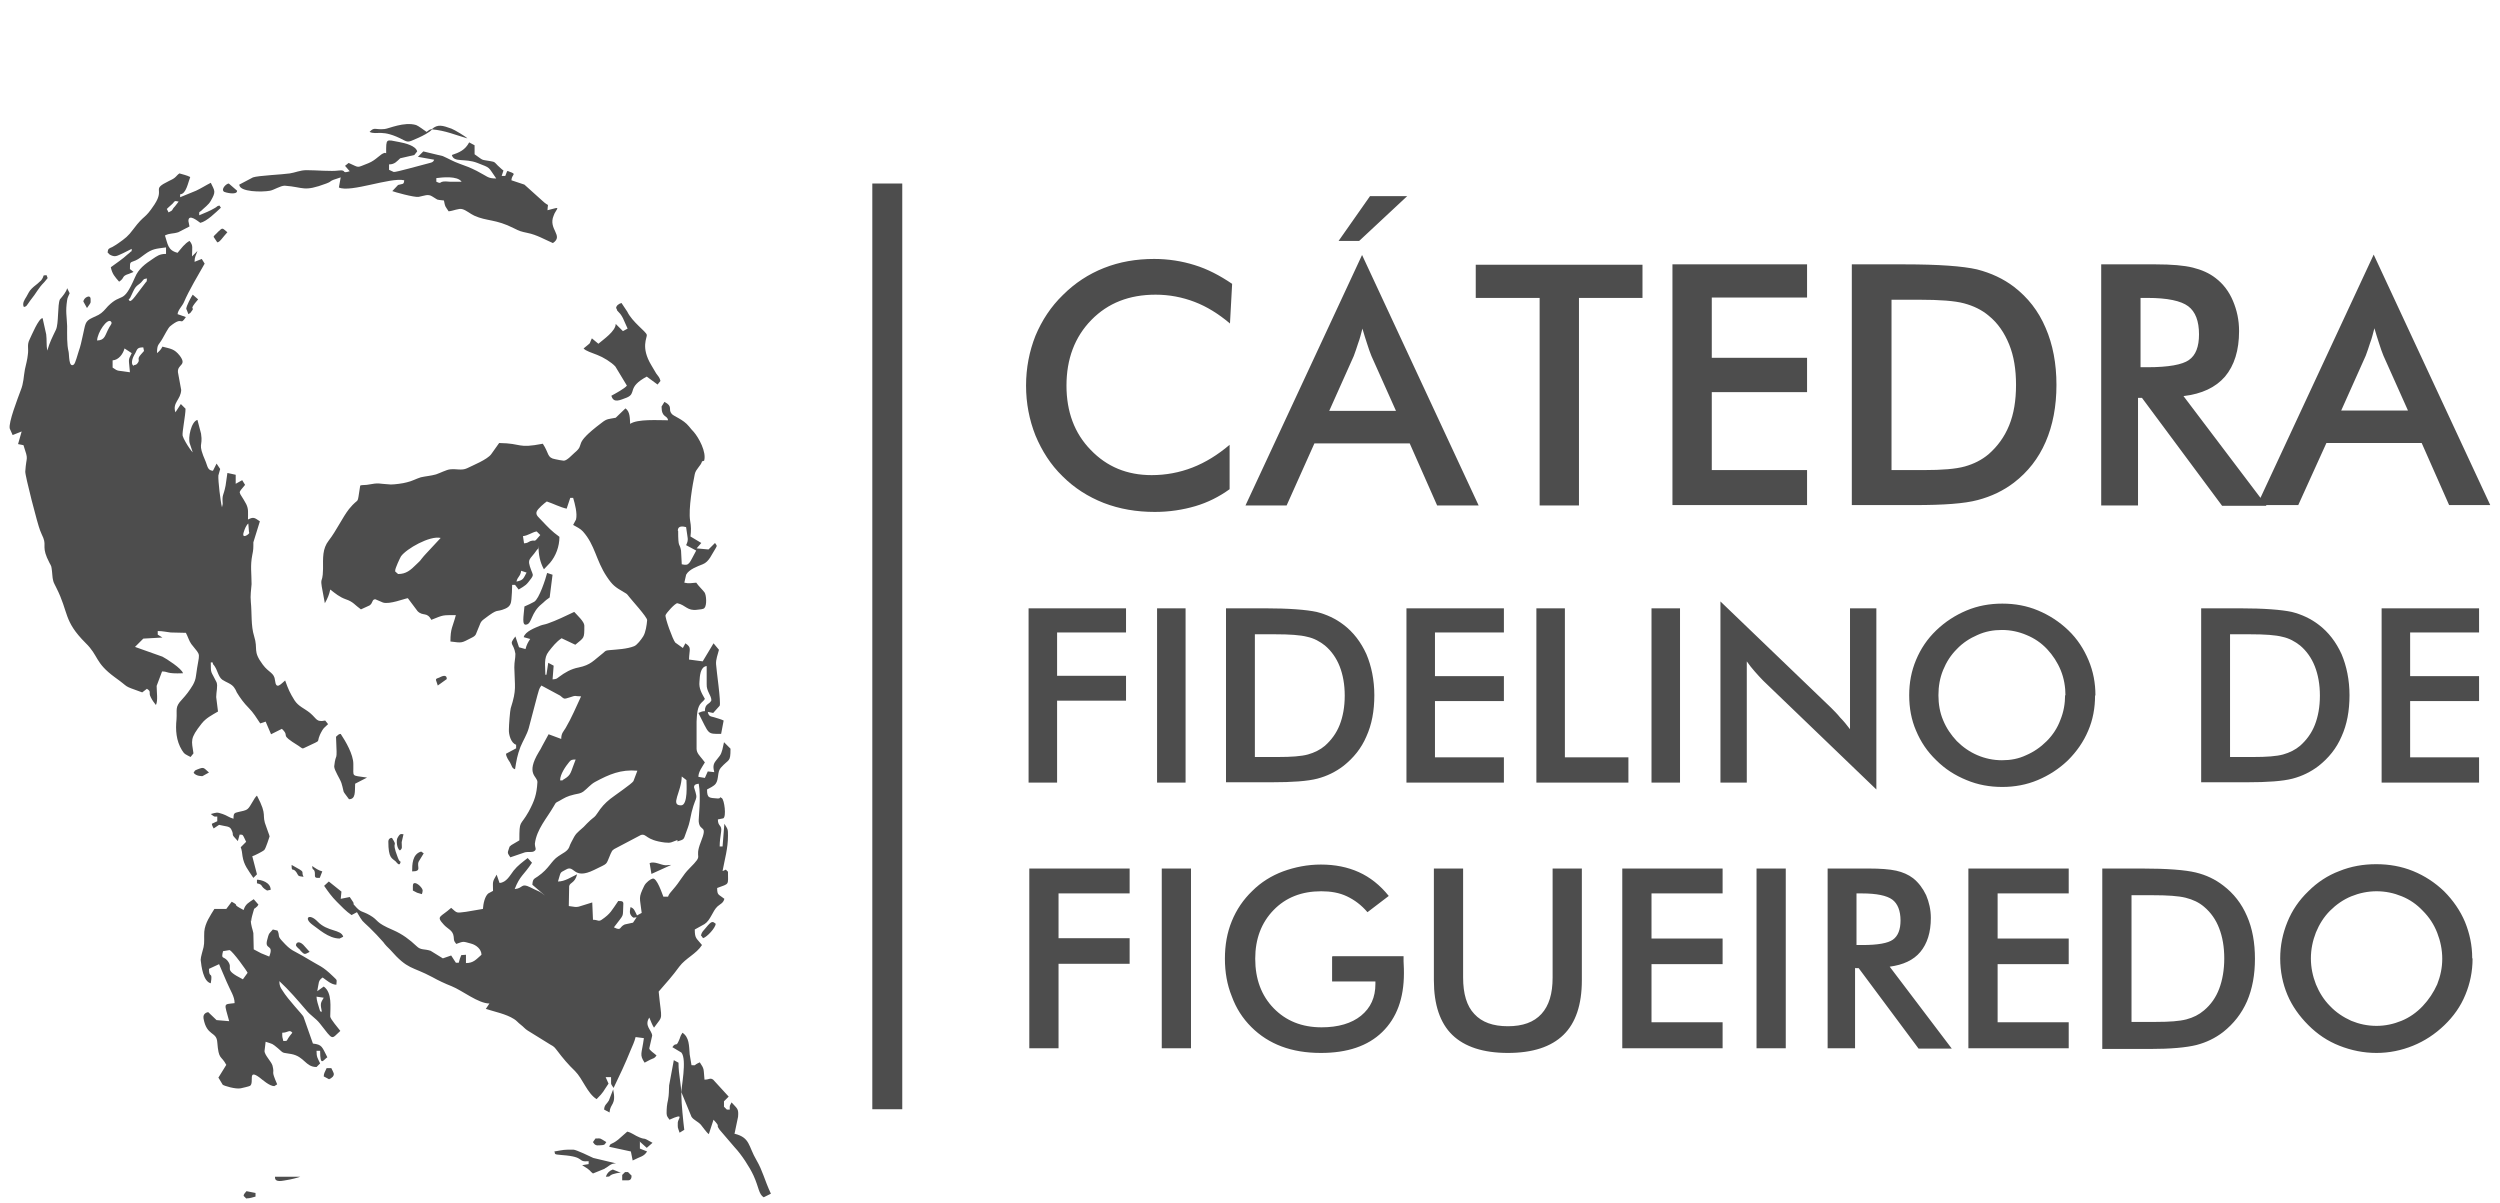
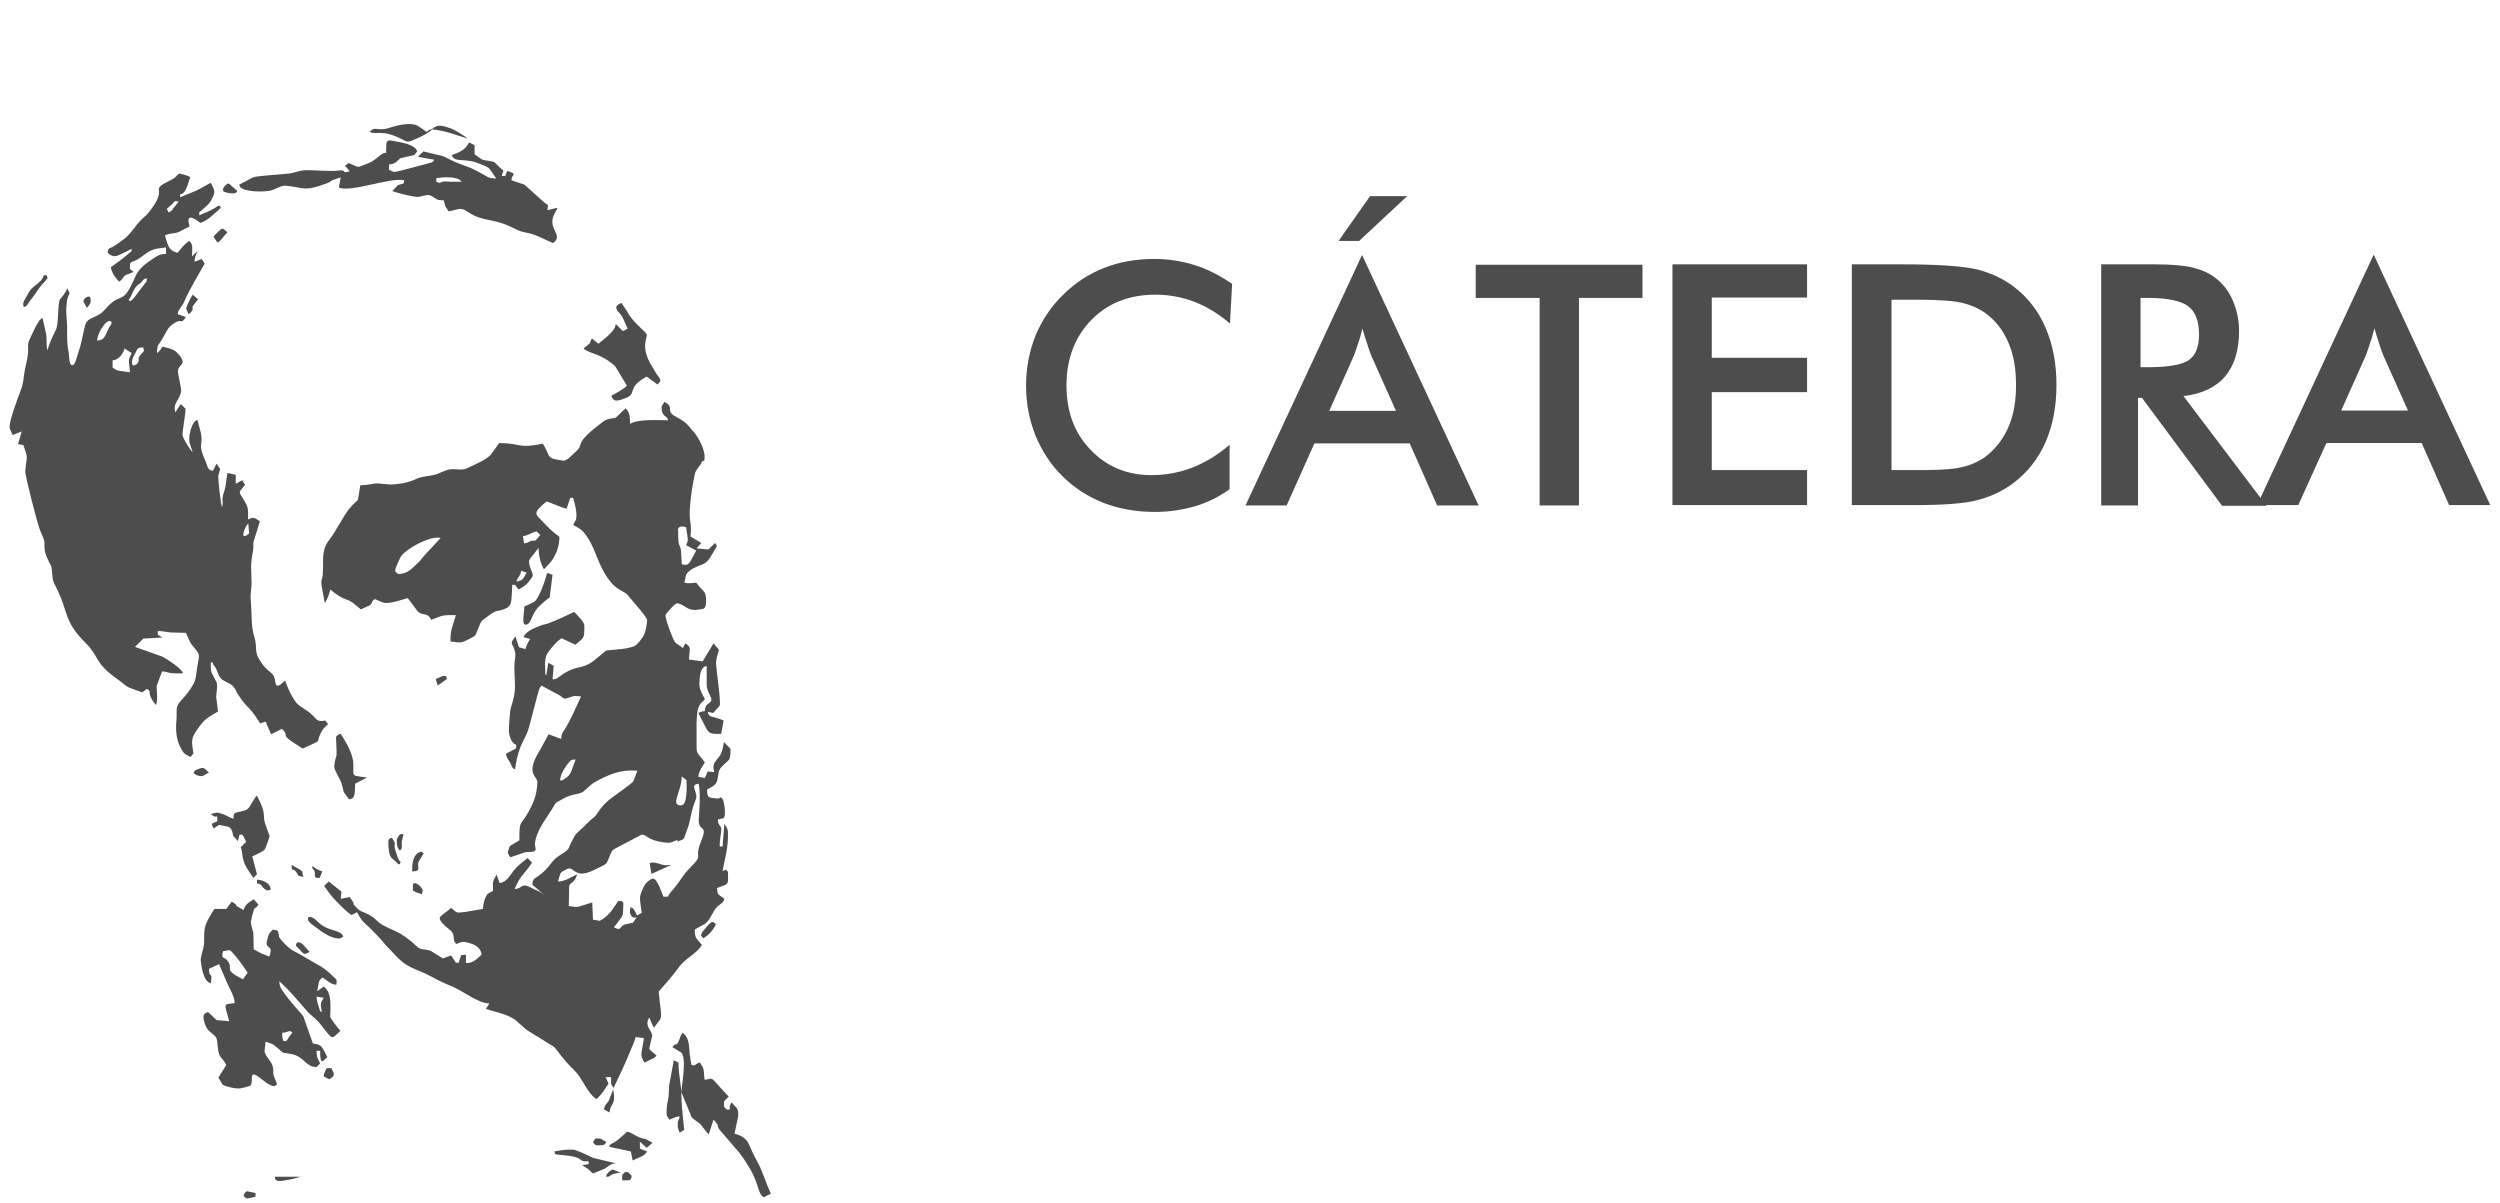
<svg xmlns="http://www.w3.org/2000/svg" xml:space="preserve" width="158px" height="76px" style="shape-rendering:geometricPrecision; text-rendering:geometricPrecision; image-rendering:optimizeQuality; fill-rule:evenodd; clip-rule:evenodd" viewBox="0 0 6.927 3.309">
  <defs>
    <style type="text/css">
   
    .fil0 {fill:none}
    .fil1 {fill:#4D4D4D}
    .fil2 {fill:#4D4D4D;fill-rule:nonzero}
   
  </style>
  </defs>
  <g id="Camada_x0020_1">
-     <rect class="fil0" width="6.927" height="3.28" />
    <g id="_329720224">
      <path id="_329720800" class="fil1" d="M1.887 2.22c-0.031,0 0.001,-0.036 0.002,-0.08l0.013 0.01c0,0.008 0.005,0.07 -0.015,0.07zm-0.208 1.029c0.015,-0 0.006,-0.002 0.019,-0.007 0.006,-0.002 0.014,-0.004 0.022,-0.004l-0.022 -0.009c-0.009,0.003 -0.016,0.01 -0.019,0.019zm-0.798 -0.828l0.005 0 0.007 -0.018c-0.011,-0.003 -0.018,-0.008 -0.028,-0.015 0.001,0.015 0.004,0.005 0.007,0.016 0.002,0.009 -0.003,0.017 0.008,0.017zm-0.65 -1.597l0.01 0.018c0.012,-0.017 0.01,-0.012 0.01,-0.025 0,-0.014 -0.02,-0.004 -0.02,0.008zm0.977 1.049l0.005 0.015 0.025 -0.018c0,-0.015 -0.015,-0.007 -0.021,-0.004 -0.004,0.002 -0.009,0.002 -0.009,0.006zm-0.367 0.545c-0.009,-0.018 0.011,-0.009 -0.033,-0.033 0,0.022 0.003,0.006 0.013,0.02 0.007,0.01 0.002,0.011 0.02,0.013zm0.899 0.841c0.008,0 0.01,-0.006 0.01,-0.013l-0.01 -0.01 -0.008 0 -0.008 0.008 0 0.015 0.015 0zm-1.057 0.05c0.01,0 0.017,-0.003 0.025,-0.005l0 -0.01 -0.025 -0.005c-0.003,0.004 -0.008,0.008 -0.008,0.013l0.008 0.008zm0.978 -0.147c0.014,-0.001 0.013,0 0.019,-0.009 -0.02,-0.012 -0.013,-0.01 -0.03,-0.01l-0.007 0.01c0.005,0.008 0.008,0.01 0.019,0.009zm-0.553 -0.817c0.008,-0.006 0.005,-0.009 0.005,-0.023l0.005 -0.022c-0.007,0 -0.009,-0.004 -0.017,0.011 -0.003,0.006 -0.002,0.028 0.007,0.034zm-0.346 0.906c0,0.015 0.021,0.009 0.034,0.007 0.008,-0.001 0.032,-0.007 0.036,-0.009l-0.07 0 0 0.003zm0.382 -0.808l0 0.013c0.015,0.008 0.008,0.005 0.025,0.01 0.002,-0.008 0.005,-0.011 -0.004,-0.021 -0.007,-0.008 -0.021,-0.016 -0.021,-0.002zm-0.432 -0.007c0.019,0.004 0.007,0.008 0.028,0.02l0.01 -0.002c-0,-0.021 -0.027,-0.028 -0.038,-0.028l0 0.01zm0.12 0.186c0.012,0.012 0.011,0.012 0.026,0.004l-0.018 -0.02c-0.013,-0.012 -0.02,-0.005 -0.02,0.002 0,0.002 0.009,0.011 0.012,0.013zm0.081 0.356c0.002,0 0.007,-0.004 0.009,-0.006 0.006,-0.008 0.002,-0.011 -0.004,-0.024l-0.013 0c-0.004,0.01 -0.008,0.014 -0.008,0.023l0.015 0.008zm-0.377 -0.849c0.007,0.011 0.025,0.01 0.025,0.01l0.018 -0.01c-0.015,-0.013 -0.013,-0.016 -0.031,-0.009 -0.009,0.004 -0.007,0.002 -0.011,0.009zm0.121 -1.612l-0.023 -0.02c-0.007,0 -0.023,0.016 -0.013,0.023 0.001,0.001 0.036,0.011 0.036,-0.003zm1.032 2.553c0.002,-0.025 0.019,-0.019 0.01,-0.063l-0.012 0.031c-0.005,0.009 -0.013,0.012 -0.013,0.025l0.015 0.008zm-1.097 -2.425l0.01 0.015c0.007,0 0.015,-0.014 0.028,-0.028 -0.015,-0.012 -0.012,-0.014 -0.026,-0.001 -0.002,0.003 -0.012,0.011 -0.012,0.013zm-0.075 0.201l0.005 0.013c0.003,-0.002 0.006,-0.003 0.008,-0.007 0.014,-0.017 -0.012,0.002 0.019,-0.034l-0.015 -0.013c-0.004,0.006 -0.018,0.031 -0.018,0.04zm1.426 1.735l0.005 0.007c0.011,-0.003 0.035,-0.029 0.035,-0.04 -0.008,-0.006 -0.01,-0.01 -0.027,0.011 -0.007,0.009 -0.011,0.01 -0.014,0.022zm-0.143 -0.201l0.005 0.03 0.055 -0.025c-0.006,0 -0.012,0.001 -0.015,0.001 -0.013,-0 -0.031,-0.012 -0.045,-0.006zm-0.658 0.023c0.028,0 0.012,-0.013 0.018,-0.027l0.014 -0.023 -0.007 -0.005c-0.025,0.007 -0.025,0.037 -0.025,0.055zm0.055 -2.056c0.037,0.003 0.066,0.016 0.098,0.025 -0.004,-0.005 -0.036,-0.024 -0.044,-0.027 -0.025,-0.009 -0.038,-0.013 -0.054,0.001 -0.008,0.002 -0.007,0.002 -0.015,0.008 -0.006,-0.004 -0.023,-0.017 -0.029,-0.019 -0.033,-0.01 -0.076,0.01 -0.087,0.011 -0.027,0.003 -0.028,-0.007 -0.042,0.008 0.021,0.01 0.033,-0.01 0.095,0.023 0.014,0.007 0.015,0.004 0.041,-0.007 0.011,-0.005 0.031,-0.015 0.037,-0.023zm-0.121 1.973c0,0.047 0.01,0.046 0.02,0.055 0.003,0.003 0.01,0.014 0.013,0.005 0.003,-0.009 0,0.003 -0.007,-0.016 -0.02,-0.052 0.003,-0.024 -0.016,-0.054 -0.006,0 -0.01,0.004 -0.01,0.01zm-1.009 -1.481c0.007,-0.002 0.006,-0.003 0.01,-0.008 0.003,-0.004 0.005,-0.007 0.007,-0.01 0.018,-0.022 0.021,-0.033 0.039,-0.051l0.009 -0.011 -0.003 -0.008c-0.014,0.001 -0.004,-0.001 -0.014,0.013 -0.001,0.002 -0.003,0.003 -0.005,0.005 -0.008,0.008 -0.014,0.011 -0.022,0.019 -0.008,0.008 -0.009,0.013 -0.015,0.023 -0.005,0.008 -0.012,0.018 -0.007,0.028zm0.874 1.75l0.01 -0.005c-0.006,-0.021 -0.043,-0.013 -0.071,-0.042 -0.023,-0.024 -0.04,-0.01 -0.014,0.009 0.015,0.01 0.044,0.038 0.075,0.038zm0.735 0.637c0.012,-0.006 0.015,-0.014 0.031,-0.014l-0.063 -0.015c-0.008,-0.004 -0.048,-0.023 -0.055,-0.023 -0.03,0 -0.023,0 -0.053,0.005 0.004,0.007 -0.005,0.008 0.022,0.01 0.067,0.005 0.039,0.02 0.073,0.017l0 0.008 -0.018 0.003c0.027,0.016 0.02,0.016 0.03,0.023l0.032 -0.013zm-0.223 -1.556c-0.002,0.026 -0.008,0.053 0.006,0.049 0.015,-0.003 0.012,-0.033 0.042,-0.057 0.011,-0.009 0.005,-0.006 0.022,-0.018l0.008 -0.063 -0.015 -0.005c-0.004,0.016 -0.022,0.072 -0.036,0.08 -0.009,0.005 -0.018,0.009 -0.027,0.013zm0.319 1.481l0.02 0.018 0.016 -0.014c-0.031,-0.018 -0.016,-0.007 -0.036,-0.015 -0.013,-0.005 -0.021,-0.013 -0.034,-0.016l-0.025 0.022c-0.02,0.016 -0.021,0.008 -0.025,0.02l0.06 0.013 0.005 0.025c0.023,-0.012 0.03,-0.01 0.04,-0.025l-0.02 -0.008 0 -0.02zm0.075 -0.078c0,0.009 0.004,0.012 0.008,0.018 0.044,-0.02 0.023,-0.002 0.023,0.008 0,0.017 -0.001,0.01 0.005,0.028l0.013 -0.008c-0.003,-0.023 -0.008,-0.075 -0.008,-0.093 0,-0.035 -0.008,-0.057 -0.008,-0.093l-0.013 -0.007 -0.013 0.07c-0.001,0.018 0,0.023 -0.003,0.04 -0.003,0.013 -0.004,0.022 -0.004,0.038zm-0.916 -1.044c0.004,0.082 -0,0.038 -0.005,0.083 0,0.011 0.016,0.034 0.02,0.046 0.01,0.033 -0.001,0.015 0.021,0.045 0.019,0 0.016,-0.021 0.017,-0.043l0.033 -0.017c-0.046,-0.007 -0.037,0 -0.038,-0.038 -5.16536e-005,-0.026 -0.021,-0.062 -0.035,-0.083 -0.006,0 -0.008,0.004 -0.013,0.008zm-0.284 0.228c-0.012,-0.003 -0.018,-0.009 -0.03,-0.013 -0.017,-0.006 -0.017,-0.004 -0.033,0 0.012,0.009 0.008,0.007 0.018,0.007l0 0.013 -0.015 0.007c0,0.004 0.003,0.009 0.005,0.013l0.015 -0.01c0.02,0.005 0.029,0.003 0.034,0.013 0.01,0.02 -0.005,0.008 0.018,0.032l0.005 -0.018c0.01,0.001 0.007,-0.003 0.018,0.02l-0.015 0.015c0.003,0.007 0.004,0.017 0.005,0.025 0.004,0.025 0.015,0.037 0.03,0.06l0.01 -0.01 -0.013 -0.05c0.005,-0.001 0.03,-0.014 0.033,-0.017 0.005,-0.005 0.014,-0.036 0.015,-0.038 0,-0.002 -0.008,-0.022 -0.009,-0.026 -0.015,-0.037 0.005,-0.028 -0.026,-0.087 -0.008,0.006 -0.018,0.031 -0.026,0.037 -0.006,0.005 -0.016,0.006 -0.024,0.008 -0.012,0.003 -0.015,0.003 -0.015,0.017zm1.062 -1.413c0,0.009 0.006,0.005 0.017,0.026l0.013 0.029 -0.013 0.007 -0.02 -0.02c-0,0.02 -0.034,0.043 -0.048,0.055l-0.018 -0.015c-0.01,0.02 0.002,0.007 -0.023,0.028 0.006,0.007 0.023,0.012 0.038,0.018 0.016,0.006 0.039,0.02 0.05,0.032l0.032 0.053c-0.006,0.008 -0.032,0.022 -0.043,0.028 0.006,0.022 0.024,0.012 0.043,0.005 0.028,-0.012 -0.001,-0.028 0.055,-0.058l0.03 0.022 0.008 -0.01c-0.002,-0.009 -0.006,-0.013 -0.012,-0.021 -0.005,-0.008 -0.009,-0.015 -0.013,-0.022 -0.031,-0.051 -0.011,-0.077 -0.013,-0.085 -0.002,-0.009 -0.04,-0.035 -0.054,-0.064l-0.016 -0.024c-0.007,0.002 -0.015,0.007 -0.015,0.015zm0.326 2.287l0.01 -0.048c0.002,-0.023 -0.002,-0.022 -0.018,-0.04 -0.006,0.012 -0.005,0.007 -0.005,0.02l-0.008 0 -0.008 -0.008 0 -0.015 0.013 -0.013 -0.043 -0.047c-0.009,-0.006 -0.01,-0 -0.024,-0 -0.003,-0.032 0,-0.028 -0.013,-0.048 -0.022,0.01 -0.006,0.008 -0.023,0.008l-0.005 -0.03c-0.002,-0.025 -0.001,-0.047 -0.02,-0.06 -0.008,0.012 -0.005,0.012 -0.011,0.024 -0.007,0.016 -0.007,0.001 -0.017,0.016l0.025 0.015c0.016,0.019 -0.001,0.099 0,0.11l0.028 0.068c0.006,0.009 0.018,0.013 0.026,0.022 0.006,0.007 0.015,0.021 0.022,0.026l0.013 -0.04c0.022,0.024 0.004,0.01 0.017,0.028l0.042 0.049c0.018,0.019 0.041,0.054 0.052,0.078 0.015,0.033 0.014,0.051 0.028,0.06l0.02 -0.01c-0.019,-0.041 -0.022,-0.062 -0.04,-0.093 -0.023,-0.039 -0.017,-0.062 -0.06,-0.073zm-0.826 -2.649c0.016,-0.002 0.058,-0.007 0.07,0.01l-0.033 0c-0.035,-0.004 -0.018,0.009 -0.037,-0l0 -0.01zm-0.143 -0.07c-0.013,0.003 -0.023,0.02 -0.046,0.029 -0.034,0.013 -0.022,0.013 -0.054,-0.001l-0.01 0.008 0.013 0.015c-0.025,0.008 -0.006,-0.005 -0.031,-0.002 -0.019,0.003 -0.061,-0.001 -0.089,-0.001 -0.017,0 -0.032,0.007 -0.046,0.009 -0.019,0.003 -0.088,0.006 -0.102,0.011l-0.038 0.02c0,0.021 0.064,0.021 0.085,0.017 0.011,-0.002 0.029,-0.014 0.041,-0.014 0.054,0.004 0.051,0.018 0.115,-0.006 0.021,-0.008 0.001,-0.005 0.04,-0.017l-0.005 0.028c0.032,0.015 0.143,-0.029 0.181,-0.02 -0.001,0.013 -0.004,0.009 -0.017,0.013l-0.016 0.017c0.004,0.002 0.061,0.018 0.073,0.016 0.016,-0.003 0.026,-0.009 0.038,-0.001 0.019,0.011 0.007,0.008 0.032,0.011 0.004,0.019 0.002,0.013 0.013,0.03 0.013,-0.001 0.028,-0.009 0.038,-0.006 0.011,0.003 0.022,0.013 0.033,0.018 0.035,0.016 0.059,0.009 0.11,0.035 0.016,0.008 0.019,0.009 0.038,0.013 0.025,0.005 0.047,0.018 0.07,0.028 0.031,-0.021 -0.014,-0.038 0.002,-0.076 0.003,-0.006 0,-0.002 0.003,-0.007 0.011,-0.019 0.013,-0.016 -0.02,-0.008 0.001,-0.024 0.006,-0.007 -0.014,-0.026l-0.05 -0.045 -0.036 -0.012c0.001,-0.018 0.017,-0.016 -0.006,-0.024 -0.005,-0.002 -0.003,-0.002 -0.006,-0.001l-0.005 0.013 -0.01 0 0.005 -0.015c-0.006,-0.004 -0.01,-0.009 -0.016,-0.014 -0.008,-0.008 -0.007,-0.01 -0.02,-0.012 -0.028,-0.005 -0.017,-0 -0.044,-0.019l-5.16536e-005 -0.025 -0.015 -0.008c-0.011,0.021 -0.027,0.028 -0.048,0.035 0.006,0.022 0.035,0.008 0.071,0.022 0.038,0.015 0.028,0.009 0.052,0.043 -0.024,0 -0.023,-0.005 -0.054,-0.021 -0.018,-0.009 -0.028,-0.013 -0.048,-0.02 -0.017,-0.006 -0.03,-0.014 -0.046,-0.021l-0.054 -0.013 -0.015 0.015 0.045 0.008c-0.003,0.009 -0.01,0.008 -0.027,0.013 -0.009,0.002 -0.079,0.022 -0.085,0.021l-0.013 -0.006 0 -0.015c0.016,-0 0.022,-0.009 0.031,-0.017l0.039 -0.009 0.008 -0.01c-0.004,-0.016 -0.034,-0.023 -0.05,-0.026 -0.037,-0.007 -0.036,-0.011 -0.036,0.031zm-0.284 2.438c0.016,-0 0.02,-0.01 0.028,0 -0.022,0.026 -0.009,0.022 -0.025,0.023 -0.003,-0.013 -0.003,-0.009 -0.003,-0.023zm0.11 -0.058c-0.008,-0.003 -0.003,0.002 -0.007,-0.008 -0.003,-0.009 -0.008,-0.025 -0.008,-0.034l0.02 0.003c-0.009,0.015 -0.01,0.016 -0.005,0.04zm-0.256 -0.171c0.009,0.003 0.049,0.059 0.05,0.063l-0.013 0.018c-0.059,-0.03 -0.023,-0.027 -0.043,-0.052 -0.011,-0.013 -0.018,-0.002 -0.012,-0.026l0.018 -0.003zm0.06 -0.08c0,-0.007 0.004,-0.02 0.006,-0.027 0.005,-0.015 -0.001,-0.003 0.007,-0.011 0.005,-0.004 0.003,-0.002 0.007,-0.008l-0.013 -0.015c-0.013,0.009 -0.023,0.013 -0.028,0.03 -0.038,-0.02 -0.007,-0.009 -0.033,-0.023l-0.015 0.02 -0.033 0c-0.011,0.018 -0.026,0.039 -0.028,0.063 -0.001,0.016 0.001,0.03 -0.002,0.043 -0.002,0.009 -0.008,0.027 -0.008,0.035 0.002,0.018 0.007,0.06 0.028,0.065 0.006,-0.037 -0.005,-0.01 -0.005,-0.04l0.028 -0.013 0.021 0.049c0.011,0.026 0.022,0.04 0.022,0.059 -0.032,0.004 -0.029,-0.002 -0.015,0.05l-0.035 -0.003 -0.023 -0.022c-0.001,-0 -0.016,0.002 -0.013,0.018 0.009,0.049 0.036,0.035 0.038,0.065 0.004,0.051 0.01,0.035 0.025,0.063l-0.021 0.034c-0,-0 -0.001,0.001 -0.001,0.001l0.012 0.02c0.003,0.003 0.036,0.013 0.05,0.01 0.004,-0.001 0.023,-0.005 0.026,-0.007 0.012,-0.009 -0.008,-0.048 0.026,-0.023 0.009,0.007 0.028,0.024 0.041,0.024l0.008 -0.005c-0.019,-0.044 -0.006,-0.024 -0.013,-0.052 -0.003,-0.011 -0.023,-0.03 -0.022,-0.041l0.003 -0.025c0.021,0.007 0.017,0.004 0.034,0.018 0.018,0.016 0.01,0.011 0.037,0.016 0.037,0.007 0.039,0.036 0.07,0.036l0.01 -0.01c-0.007,-0.015 -0.01,-0.017 -0.01,-0.035l0.01 0c0,0.046 0.009,0.025 0.02,0.018 -0.015,-0.029 -0.014,-0.035 -0.04,-0.038l-0.026 -0.074c-0.003,-0.007 -0.042,-0.046 -0.059,-0.074 -0.005,-0.007 -0.008,-0.013 -0.008,-0.025 0.027,0.025 0.05,0.052 0.074,0.08 0.012,0.015 0.026,0.022 0.038,0.037 0.039,0.05 0.031,0.044 0.057,0.021 -0.005,-0.007 -0.028,-0.033 -0.028,-0.04 0,-0.025 0.006,-0.066 -0.018,-0.083l-0.018 0.013c0.005,-0.024 0.002,-0.029 0.015,-0.038 0.01,0.007 0.024,0.02 0.038,0.02 0.001,-0.016 0.003,-0.011 -0.009,-0.023 -0.031,-0.03 -0.037,-0.028 -0.071,-0.049 -0.043,-0.026 -0.043,-0.019 -0.071,-0.05 -0.013,-0.014 -0.005,-0.013 -0.012,-0.028l-0.013 -0.003c-0.013,0.015 -0.01,0.008 -0.016,0.03 -0.007,0.028 0.02,0.009 0.006,0.045 -0.027,-0.011 -0.019,-0.007 -0.043,-0.02l-0.001 -0.045c-0.002,-0.011 -0.007,-0.021 -0.007,-0.036zm-0.005 -1.077c0.001,0.004 -0.022,0.02 -0.016,-0 0.003,-0.01 0.007,-0.02 0.013,-0.025l0.002 0.025zm-0.379 -0.477c0.017,-0.001 0.029,-0.018 0.033,-0.033l0.02 0.013c-0.011,0.022 -0.008,0.014 -0.005,0.053 -0.036,-0.006 -0.031,-0.001 -0.048,-0.013l0 -0.02zm0.06 0.015c-0.008,0 -0.009,-0.014 0,-0.03 0.009,-0.014 0.005,-0.021 0.025,-0.021l0.002 0.01 -0.008 0.009c-0.014,0.015 -0.001,0.014 -0.01,0.025 -0.002,0.003 -0.005,0.005 -0.01,0.005zm-0.103 -0.07c0.001,-0.023 0.028,-0.062 0.038,-0.053 0.005,0.005 -0,0.009 -0.004,0.016 -0.013,0.023 -0.011,0.036 -0.034,0.037zm0.138 -0.171c-0.001,0.013 0.001,0.003 -0.004,0.011l-0.025 0.033c-0.003,0.004 -0.015,0.021 -0.019,0.017 -0.005,-0.005 -0.001,-0.003 0.002,-0.009 0.006,-0.012 0.01,-0.023 0.015,-0.029 0.005,-0.006 0.009,-0.007 0.015,-0.013 0.007,-0.007 0.005,-0.01 0.017,-0.011zm0.055 -0.193c0,-0.001 0.013,-0.012 0.016,-0.015 0.008,-0.009 0.005,-0.008 0.017,-0.006l-0.01 0.013c-0.011,0.011 -0.003,0.01 -0.018,0.017l-0.005 -0.01zm-0.158 0.126c0.015,0.008 0.019,0.004 0.037,-0.004l0.024 -0.012c-0.001,0.013 0.001,0.003 -0.004,0.009 -0.001,0.001 -0.005,0.005 -0.007,0.006 -0.015,0.014 -0.031,0.024 -0.047,0.036 0.004,0.019 0.011,0.026 0.023,0.04 0.017,-0.011 0.005,-0.015 0.028,-0.022l0.012 -0.005 -0.01 -0.008c0,-0.022 0,-0.017 0.016,-0.024 0.009,-0.004 0.017,-0.011 0.024,-0.016 0.023,-0.017 0.032,-0.016 0.06,-0.02l0 0.018c-0.018,0 -0.025,0.006 -0.037,0.014 -0.021,0.014 -0.039,0.027 -0.049,0.051 -0.034,0.078 -0.035,0.04 -0.075,0.08 -0.008,0.009 -0.015,0.018 -0.026,0.024 -0.006,0.003 -0.011,0.005 -0.017,0.008 -0.022,0.01 -0.019,0.018 -0.027,0.051 -0.003,0.014 -0.006,0.028 -0.011,0.042 -0.003,0.008 -0.009,0.034 -0.014,0.037 -0.014,0.009 -0.012,-0.028 -0.014,-0.036 -0.005,-0.02 -0.004,-0.047 -0.004,-0.071 -0.001,-0.029 -0.005,-0.039 0,-0.072 0.001,-0.008 0.004,-0.011 0.007,-0.019l-0.007 -0.014c-0.002,0.01 -0.013,0.023 -0.02,0.031 -0.007,0.015 -0.003,0.067 -0.011,0.084 -0.011,0.023 -0.017,0.034 -0.024,0.058 -0.003,-0.015 -0.001,-0.03 -0.003,-0.045l-0.01 -0.045c-0.011,0 -0.031,0.049 -0.036,0.059 -0.008,0.016 -0.002,0.024 -0.005,0.043 -0.001,0.011 -0.005,0.027 -0.008,0.04 -0.004,0.021 -0.003,0.037 -0.012,0.059 -0.008,0.022 -0.034,0.088 -0.03,0.105l0.008 0.018 0.025 -0.01 -0.01 0.035 0.015 0.003c0.015,0.045 0.008,0.027 0.005,0.073 -0.001,0.01 0.034,0.146 0.041,0.163 0.003,0.008 0.006,0.014 0.009,0.021 0.009,0.023 -0.006,0.025 0.017,0.069 0.006,0.011 0.005,0.008 0.007,0.023 0.001,0.006 0.001,0.018 0.003,0.025 0.001,0.007 0.006,0.014 0.009,0.021 0.035,0.069 0.019,0.091 0.081,0.153 0.037,0.036 0.025,0.054 0.081,0.095 0.045,0.032 0.018,0.021 0.076,0.042l0.013 -0.01c0.014,0.009 0.003,0.009 0.011,0.024 0.004,0.008 0.009,0.015 0.014,0.021 0.006,-0.012 0.002,-0.036 0.002,-0.053l0.015 -0.04c0.018,0 0.01,0.007 0.058,0.005 -0.003,-0.013 -0.047,-0.041 -0.057,-0.046l-0.076 -0.027 0.023 -0.023 0.053 -0.003 -0.013 -0.008 0 -0.01c0.014,0 0.025,0.003 0.036,0.004l0.042 0.001c0.005,0.009 0.009,0.023 0.015,0.031 0.03,0.038 0.022,0.018 0.013,0.088 -0.002,0.019 -0.013,0.033 -0.023,0.047 -0.004,0.005 -0.011,0.014 -0.016,0.019 -0.02,0.021 -0.013,0.027 -0.015,0.055 -0.003,0.029 -0.001,0.059 0.015,0.085 0.007,0.012 0.011,0.012 0.024,0.019l0.008 -0.01c-0.005,-0.036 -0.011,-0.04 0.023,-0.083 0.012,-0.015 0.028,-0.023 0.045,-0.033l-0.005 -0.04c0,-0.014 0.005,-0.031 0.001,-0.041 -0.016,-0.033 -0.016,-0.022 -0.016,-0.055l0.005 0c0.002,0.009 0.002,0.004 0.006,0.011 0.008,0.012 0.01,0.029 0.021,0.037 0.01,0.007 0.026,0.011 0.033,0.022 0.003,0.004 0.005,0.008 0.007,0.013 0.009,0.015 0.02,0.03 0.033,0.043 0.013,0.013 0.022,0.028 0.032,0.043l0.015 -0.005 0.015 0.035 0.03 -0.015c0.025,0.024 -0.011,0.012 0.046,0.047 0.011,0.007 0.009,0.01 0.02,0.004 0.054,-0.026 0.022,-0.006 0.046,-0.047 0.003,-0.006 0.011,-0.012 0.016,-0.017l-0.008 -0.01c-0.025,0.005 -0.022,-0.004 -0.042,-0.021 -0.016,-0.013 -0.032,-0.018 -0.043,-0.035 -0.013,-0.021 -0.017,-0.03 -0.026,-0.055 -0.012,0.01 -0.025,0.027 -0.028,5.16536e-005 -0.002,-0.022 -0.017,-0.021 -0.034,-0.044 -0.029,-0.039 -0.012,-0.041 -0.024,-0.079 -0.009,-0.028 -0.006,-0.065 -0.009,-0.094 -0.002,-0.019 0.001,-0.035 0.002,-0.05 0,-0.03 -0.004,-0.051 0.002,-0.081 0.003,-0.014 0.003,-0.018 0.003,-0.035l0.018 -0.058c-0.015,-0.01 -0.017,-0.013 -0.033,-0.005 0,-0.02 0.002,-0.029 -0.005,-0.043 -0.021,-0.039 -0.025,-0.026 -0.003,-0.053l-0.008 -0.013 -0.018 0.01 0 -0.025 -0.023 -0.005 -0.005 0.035c-0.006,0.031 -0.01,0.022 -0.008,0.051l-0.002 0.009c-0.004,-0.015 -0.011,-0.073 -0.01,-0.088l0.005 -0.018 -0.01 -0.015 -0.01 0.02c-0.015,-0.001 -0.015,-0.013 -0.02,-0.025 -0.024,-0.055 -0.007,-0.039 -0.013,-0.078l-0.01 -0.038c-0.017,0.004 -0.027,0.05 -0.021,0.066l0.008 0.024c-0.003,-0.003 -0.005,-0.006 -0.008,-0.01 -0.006,-0.008 -0.018,-0.028 -0.02,-0.036 -0.002,-0.009 0.008,-0.056 0.008,-0.075l-0.013 -0.013 -0.015 0.023c-0.009,-0.027 0.015,-0.035 0.016,-0.062l-0.009 -0.049c-0.002,-0.023 0.026,-0.018 0.005,-0.046 -0.015,-0.019 -0.025,-0.019 -0.048,-0.025 -0.004,0.008 -0.008,0.012 -0.015,0.018 0,-0.026 0.005,-0.022 0.015,-0.04 0.005,-0.008 0.016,-0.031 0.022,-0.035 0.037,-0.03 0.025,0.002 0.043,-0.025l-0.023 -0.008c0.001,-0.012 0.013,-0.022 0.018,-0.034 0.012,-0.029 0.041,-0.078 0.057,-0.106l-0.008 -0.013 -0.02 0.008c0,-0.014 0.004,-0.018 0.008,-0.03l-0.015 0.015c-0,-0.025 0.004,-0.03 -0.007,-0.043 -0.014,0.008 -0.022,0.02 -0.033,0.033 -0.028,-0.007 -0.027,-0.025 -0.035,-0.048 0.014,-0.007 0.021,-0.004 0.037,-0.009l0.031 -0.016 -0.003 -0.015c0,-0.022 0.027,0.001 0.033,0.005 0.018,-0.004 0.043,-0.029 0.057,-0.042l-0.004 -0.006c-0.009,0.002 -0.005,0.003 -0.013,0.007 -0.013,0.008 -0.029,0.014 -0.043,0.02 0,-0.012 -0.001,-0.007 0.005,-0.012 0.009,-0.009 0.021,-0.017 0.027,-0.028 0.015,-0.026 0.011,-0.027 5.16536e-005,-0.05 -0.014,0.007 -0.026,0.015 -0.041,0.022l-0.044 0.018 0 -0.008c0.017,-0.001 0.022,-0.033 0.028,-0.048 -0.01,-0.005 -0.02,-0.007 -0.03,-0.01 -0.006,0.004 -0.007,0.007 -0.013,0.012 -0.005,0.004 -0.01,0.006 -0.016,0.009 -0.051,0.025 -0.01,0.019 -0.04,0.065 -0.029,0.044 -0.026,0.025 -0.059,0.069 -0.014,0.019 -0.022,0.025 -0.042,0.039 -0.006,0.004 -0.009,0.006 -0.016,0.01 -0.009,0.004 -0.012,0.004 -0.013,0.015zm1.573 1.626c0.019,-0.006 0.017,-0.005 0.023,-0.022 0.004,-0.012 0.008,-0.02 0.011,-0.034 0.015,-0.08 0.026,-0.05 0.012,-0.094 0,-0.008 0.006,-0.009 0.013,-0.01 0.007,0.036 -0.001,0.098 -0,0.105 0.003,0.03 0.026,0.006 0.006,0.056 -0.021,0.053 0.012,0.03 -0.032,0.074 -0.019,0.019 -0.024,0.034 -0.046,0.059 -0.005,0.006 -0.011,0.012 -0.013,0.019l-0.013 0c-0.003,-0.007 -0.018,-0.054 -0.03,-0.05 -0.005,0.001 -0.018,0.01 -0.023,0.02 -0.017,0.035 -0.012,0.031 -0.007,0.075l-0.013 0.007c-0.006,-0.012 -0.008,-0.02 -0.018,-0.023 -0.002,0.012 -0.004,0.018 0.005,0.027 0.007,0.004 -0,0.002 0.012,0.001l-0.01 0.015 -0.023 0.005c-0.016,0.007 -0.008,0.019 -0.03,0.008 0.03,-0.04 0.024,-0.025 0.026,-0.062 0.001,-0.01 -0.002,-0.011 -0.014,-0.011 -0.018,0.026 -0.021,0.035 -0.046,0.052 -0.009,0.006 -0.01,0 -0.024,0l-0.002 -0.048c-0.045,0.013 -0.034,0.015 -0.065,0.01l0.001 -0.055c0.002,-0.011 0.016,-0.008 0.022,-0.033 -0.017,0.008 -0.034,0.02 -0.053,0.02 0.009,-0.029 0.004,-0.023 0.022,-0.033 0.025,-0.015 0.019,0.03 0.078,0.001 0.042,-0.021 0.031,-0.011 0.046,-0.045 0.004,-0.008 0.003,-0.008 0.01,-0.013l0.074 -0.039c0.017,-0.004 0.011,0.014 0.066,0.021 0.018,0.002 0.018,-0.001 0.035,-0.007zm-0.325 -0.17c0,-0.016 0.015,-0.038 0.025,-0.05 0.005,-0.006 0.007,-0.007 0.018,-0.007 -0.015,0.037 -0.011,0.042 -0.033,0.055 -0.008,0.004 0.005,0.002 -0.009,0.003zm-0.121 -0.55c0.003,-0.014 0.011,-0.014 0.013,-0.03l0.015 0.005c-0.009,0.016 -0.008,0.021 -0.028,0.025zm0.447 -0.141c0,-0.015 0.015,-0.012 0.023,-0.01 0.004,0.032 0.008,0.034 0,0.05l0.028 0.015c-0.02,0.036 -0.018,0.043 -0.04,0.038l-0.002 -0.038c-0.004,-0.023 -0.008,-0.004 -0.008,-0.055zm-0.783 0.11c0,-0.006 0.013,-0.034 0.016,-0.039 0.015,-0.021 0.08,-0.058 0.11,-0.051l-0.04 0.043c-0.006,0.006 -0.007,0.008 -0.013,0.015 -0.004,0.006 -0.008,0.009 -0.013,0.014 -0.018,0.018 -0.03,0.028 -0.052,0.028l-0.008 -0.007 0 -0.003zm0.354 -0.095c0.008,-0.001 0.012,-0.003 0.019,-0.006l0.009 -0.004c0.005,-0.002 0.005,-0.002 0.01,-0.003l0.009 0.009c0,-0 0.001,0.001 0.001,0.001 -0.021,0.025 -0.01,0.011 -0.028,0.017 -0.008,0.004 -0.007,0.005 -0.017,0.006l-0.003 -0.02zm0.502 -0.209c0.007,-0.024 -0.015,-0.064 -0.029,-0.08 -0.006,-0.006 -0.007,-0.008 -0.013,-0.015 -0.016,-0.02 -0.043,-0.028 -0.048,-0.035 -0.011,-0.013 0.005,-0.02 -0.02,-0.033l-0.008 0.013c0,0.032 0.016,0.023 0.018,0.038 -0.027,0 -0.085,-0.004 -0.105,0.01 -0.001,-0.015 0,-0.034 -0.013,-0.043l-0.027 0.026c-0.02,0.004 -0.024,0.002 -0.039,0.014 -0.085,0.064 -0.042,0.056 -0.075,0.083 -0.007,0.006 -0.021,0.022 -0.03,0.022 -0.003,0 -0.019,-0.003 -0.023,-0.004 -0.024,-0.004 -0.017,-0.016 -0.035,-0.043 -0.072,0.014 -0.055,-0.001 -0.121,-0.002l-0.022 0.031c-0.011,0.015 -0.051,0.031 -0.067,0.039 -0.015,0.007 -0.029,0.001 -0.047,0.003 -0.01,0.001 -0.027,0.01 -0.039,0.014 -0.014,0.004 -0.029,0.005 -0.042,0.008 -0.013,0.004 -0.025,0.011 -0.039,0.014 -0.01,0.003 -0.034,0.006 -0.044,0.006 -0.039,-0.002 -0.028,-0.006 -0.067,0.001 -0.008,0.001 -0.014,-5.16536e-005 -0.018,0.002 -0.01,0.061 -5.16536e-005,0.027 -0.031,0.065 -0.018,0.023 -0.035,0.06 -0.056,0.087 -0.018,0.023 -0.016,0.048 -0.016,0.079 -0.001,0.054 -0.013,0.003 0.005,0.095 0.008,-0.014 0.012,-0.024 0.015,-0.038 0.014,0.011 0.026,0.021 0.043,0.027 0.021,0.007 0.025,0.016 0.042,0.028l0.024 -0.011c0.01,-0.007 0.006,-0.017 0.016,-0.017l0.021 0.009c0.018,0.006 0.06,-0.011 0.069,-0.012l0.027 0.036c0.015,0.015 0.026,0.001 0.038,0.024 0.035,-0.014 0.03,-0.013 0.068,-0.013 -0.009,0.034 -0.015,0.036 -0.015,0.073 0.033,0.004 0.029,0.005 0.058,-0.01 0.015,-0.007 0.012,-0.011 0.019,-0.026 0.006,-0.013 0.005,-0.018 0.016,-0.026 0.043,-0.033 0.031,-0.017 0.059,-0.029 0.014,-0.006 0.016,-0.015 0.017,-0.026 0.001,-0.014 0.002,-0.024 0.002,-0.04l0.008 0 0.01 0.013c0.02,-0.012 0.021,-0.012 0.035,-0.031 0.007,-0.01 0.004,-0.011 0,-0.022 -0.013,-0.034 -0.004,-0.028 0.015,-0.056 0.006,-0.008 0.004,-0.001 0.005,-0.012 0,0.024 0.004,0.045 0.015,0.065l0.017 -0.018c0.016,-0.019 0.026,-0.045 0.026,-0.072 -0.022,-0.016 -0.031,-0.026 -0.05,-0.046 -0.006,-0.007 -0.017,-0.014 -0.013,-0.024 0.003,-0.008 0.021,-0.023 0.028,-0.028 0.018,0.006 0.037,0.016 0.055,0.02l0.01 -0.03 0.008 0c0.005,0.017 0.012,0.043 0.008,0.06l-0.008 0.015c0.009,0.005 0.021,0.011 0.027,0.018 0.034,0.038 0.036,0.08 0.066,0.125 0.016,0.024 0.023,0.029 0.047,0.043 0.01,0.006 0.008,0.004 0.015,0.013 0.005,0.007 0.051,0.057 0.05,0.065 -0.001,0.013 -0.004,0.034 -0.011,0.045 -0.005,0.008 -0.017,0.024 -0.025,0.027 -0.02,0.008 -0.047,0.009 -0.069,0.011 -0.011,0.001 -0.01,0.002 -0.017,0.008 -0.027,0.021 -0.034,0.033 -0.068,0.04 -0.021,0.004 -0.038,0.014 -0.054,0.026 -0.007,0.005 -0.006,0.006 -0.018,0.007l0.003 -0.038 -0.015 -0.008 -0.005 0.033 -0.003 0c-0,-0.025 -0.005,-0.046 0.009,-0.064 0.011,-0.014 0.021,-0.027 0.036,-0.037l0.038 0.018c0.025,-0.021 0.025,-0.016 0.025,-0.053 0,-0.011 -0.02,-0.029 -0.028,-0.038 -0.023,0.011 -0.05,0.024 -0.073,0.032 -0.008,0.003 -0.013,0.003 -0.021,0.006 -0.014,0.006 -0.042,0.016 -0.046,0.032l0.018 0.005c-0.006,0.009 -0.01,0.016 -0.013,0.028l-0.018 -0.005 -0.01 -0.03c-0.02,0.025 -0.005,0.016 0,0.048 0,0.014 -0.003,0.021 -0.003,0.038 0.001,0.054 0.007,0.06 -0.01,0.113 -0.002,0.007 -0.005,0.047 -0.005,0.058 -0.001,0.015 0.006,0.039 0.02,0.043l0 0.01 -0.028 0.015c0,0.008 0.007,0.018 0.011,0.024 0.006,0.011 0.005,0.016 0.014,0.019 0.004,-0.025 0.006,-0.038 0.015,-0.062 0.007,-0.017 0.018,-0.034 0.023,-0.052l0.024 -0.091c0.004,-0.013 0.004,-0.018 0.011,-0.027l0.052 0.028c0.012,0.01 0.01,0.01 0.026,0.005 0.02,-0.007 0.013,-0.003 0.032,-0.003 -0.014,0.03 -0.026,0.059 -0.043,0.088 -0.006,0.01 -0.012,0.014 -0.012,0.03l-0.035 -0.013 -0.018 0.033c-0.003,0.006 -0.005,0.01 -0.009,0.016 -0.038,0.063 -0.003,0.067 -0.004,0.084 -0.002,0.034 -0.008,0.051 -0.024,0.081 -0.024,0.043 -0.026,0.021 -0.026,0.08l-0.022 0.013c-0.007,0.006 -0.004,0.002 -0.007,0.01 -0.005,0.013 -0.003,0.013 0.004,0.024l0.041 -0.014c0.009,-0.002 0.019,0.001 0.025,-0.003 0.008,-0.005 0.002,-0.009 0.002,-0.021 0.005,-0.04 0.033,-0.07 0.052,-0.103 0.007,-0.011 0.003,-0.009 0.015,-0.015 0.016,-0.009 0.021,-0.013 0.042,-0.018 0.01,-0.002 0.018,-0.003 0.025,-0.008 0.012,-0.009 0.02,-0.02 0.033,-0.027 0.039,-0.021 0.071,-0.035 0.117,-0.031l-0.011 0.029c-0.004,0.007 -0.054,0.041 -0.064,0.049 -0.015,0.012 -0.025,0.023 -0.036,0.04 -0.008,0.012 -0.009,0.01 -0.019,0.019 -0.007,0.006 -0.012,0.012 -0.019,0.019 -0.02,0.018 -0.021,0.016 -0.034,0.042 -0.003,0.006 -0.004,0.008 -0.006,0.014 -0.005,0.012 -0.019,0.017 -0.03,0.025 -0.02,0.013 -0.025,0.034 -0.057,0.056 -0.01,0.007 -0.014,0.006 -0.015,0.023l0.035 0.03c-0.007,-0.005 -0.012,-0.01 -0.02,-0.013 -0.007,-0.003 -0.013,-0.006 -0.021,-0.01 -0.026,-0.013 -0.019,0.003 -0.043,0.005 0.015,-0.038 0.024,-0.037 0.048,-0.073l-0.012 -0.013c-0.014,0.011 -0.028,0.021 -0.039,0.035 -0.01,0.013 -0.02,0.033 -0.039,0.034l-0.008 -0.023c-0.013,0.022 -0.01,0.019 -0.01,0.045l-0.013 0.007c-0.01,0.008 -0.014,0.029 -0.015,0.043l-0.047 0.008c-0.027,0.003 -0.023,0.005 -0.041,-0.011 -0.03,0.027 -0.043,0.022 -0.02,0.047 0.011,0.012 0.025,0.015 0.027,0.033 0.001,0.014 0.001,0.011 0.007,0.02 0.022,-0.008 0.018,-0.007 0.041,-0.001 0.015,0.004 0.029,0.016 0.029,0.031 -0.015,0.013 -0.022,0.023 -0.043,0.023l0 -0.023 -0.013 0.001c-0.002,0.004 -0.006,0.016 -0.007,0.021l-0.008 0 -0.013 -0.02 -0.023 0.008 -0.034 -0.021c-0.018,-0.006 -0.027,-0.001 -0.039,-0.013 -0.019,-0.018 -0.039,-0.033 -0.064,-0.044 -0.054,-0.023 -0.038,-0.026 -0.066,-0.042 -0.021,-0.012 -0.024,-0.006 -0.041,-0.026 -0.007,-0.008 -0.001,0.001 -0.004,-0.009l-0.01 -0.015 -0.025 0.005 0.002 -0.02 -0.035 -0.028 -0.013 0.012c0.011,0.016 0.021,0.03 0.035,0.044 0.013,0.013 0.026,0.027 0.041,0.037l0.015 -0.008c0.017,0.029 0.012,0.021 0.035,0.043 0.014,0.014 0.025,0.025 0.038,0.04 0.004,0.005 0.004,0.006 0.009,0.011 0.004,0.004 0.006,0.006 0.01,0.01 0.05,0.057 0.059,0.045 0.117,0.076 0.016,0.009 0.035,0.018 0.053,0.025 0.03,0.012 0.074,0.048 0.105,0.048l-0.01 0.015c0.025,0.008 0.056,0.014 0.078,0.028 0.007,0.004 0.011,0.01 0.019,0.016 0.008,0.006 0.011,0.011 0.019,0.016l0.063 0.039c0.011,0.006 0.011,0.007 0.019,0.017 0.015,0.02 0.031,0.039 0.049,0.056 0.022,0.022 0.034,0.062 0.06,0.078 0.021,-0.021 0.017,-0.02 0.033,-0.043l-0.008 -0.018 0.015 -0c0.001,0.022 -0.003,0.015 0.007,0.03 0.016,-0.033 0.033,-0.069 0.047,-0.104 0.005,-0.012 0.011,-0.024 0.014,-0.037l0.023 0.003c-0.006,0.045 -0.013,0.045 0.002,0.068l0.015 -0.008c0.01,-0.005 0.012,-0.003 0.018,-0.012 -0.005,-0.005 -0.021,-0.015 -0.02,-0.02l0.008 -0.035c-0.001,-0.015 -0.023,-0.027 -0.008,-0.05 0.004,0.009 0.008,0.021 0.013,0.028 0.027,-0.037 0.021,-0.016 0.013,-0.1 0.02,-0.023 0.039,-0.044 0.057,-0.069 0.018,-0.024 0.047,-0.035 0.063,-0.06 -0.015,-0.019 -0.02,-0.017 -0.02,-0.043l0.027 -0.015c0.017,-0.011 0.022,-0.036 0.036,-0.049 0.008,-0.007 0.016,-0.009 0.019,-0.021 -0.016,-0.013 -0.02,-0.009 -0.02,-0.03 0.035,-0.013 0.03,-0.007 0.03,-0.045l-0.006 -0.006c-0.001,5.16536e-005 -0.005,0.003 -0.009,0.004 0.006,-0.033 0.015,-0.062 0.015,-0.098 0,-0.018 0,-0.017 -0.01,-0.033l-0.005 0.063 -0.008 0c0,-0.015 0.002,-0.026 0.004,-0.041 0.003,-0.02 -0.009,-0.013 -0.009,-0.034l0.015 -0.003c0.009,-0.005 0.003,-0.051 -0.004,-0.056 -0.01,-0.006 -0,0.001 -0.011,0.001 -0.024,-0.002 -0.03,0 -0.03,-0.025 0.007,-0.004 0.019,-0.009 0.024,-0.016 0.009,-0.012 0.004,-0.033 0.014,-0.044 0.023,-0.026 0.027,-0.014 0.027,-0.053l-0.018 -0.018c-0.003,0.013 -0.005,0.029 -0.012,0.038 -0.004,0.005 -0.007,0.009 -0.011,0.014 -0.008,0.01 -0.007,0.019 -0.004,0.031l-0.018 -0.002 -0.008 0.018 -0.018 -0.003c0,-0.014 0.011,-0.028 0.018,-0.04l-0.007 -0.009c-0.007,-0.009 -0.016,-0.017 -0.016,-0.029l0 -0.075c0.001,-0.021 0.002,-0.041 0.013,-0.052 0.005,-0.005 0.006,-0.005 0.01,-0.011 -0.009,-0.016 -0.017,-0.029 -0.015,-0.048 0.001,-0.015 0.002,-0.041 0.02,-0.043l0 0.05c-0.001,0.02 0.013,0.031 0.013,0.045 -0.005,0.012 -0.018,0.008 -0.018,0.03 -0.007,0 -0.011,0.002 -0.018,0.005 0.031,0.06 0.023,0.058 0.063,0.058l0.007 -0.037c-0.008,-0.004 -0.017,-0.006 -0.026,-0.009 -0.011,-0.003 -0.015,-0.002 -0.018,-0.015l0.015 0.003 0.018 -0.02c0.004,-0.01 -0.009,-0.097 -0.01,-0.115 -0.001,-0.013 0.005,-0.028 0.008,-0.04l-0.015 -0.018 -0.03 0.05 -0.038 -0.005c0.001,-0.03 0.008,-0.033 -0.01,-0.045l-0.007 0.013 -0.021 -0.015c-0.007,-0.008 -0.029,-0.069 -0.027,-0.076 0.002,-0.006 0.027,-0.034 0.033,-0.033 0.023,0.005 0.027,0.022 0.055,0.018 0.007,-0.001 0.017,-0.001 0.02,-0.005 0.007,-0.008 0.005,-0.036 5.16536e-005,-0.043 -0.007,-0.009 -0.016,-0.017 -0.023,-0.027 -0.012,0.001 -0.021,0.003 -0.033,0l0.005 -0.022c0.008,-0.015 0.031,-0.023 0.046,-0.029 0.018,-0.007 0.025,-0.028 0.035,-0.043 0.006,-0.01 0.004,-0.008 -0.001,-0.016l-0.018 0.018 -0.033 -0.003 0.013 -0.015 -0.03 -0.018c0.002,-0.017 0.002,-0.027 -0.001,-0.044 -0.005,-0.032 0.007,-0.101 0.013,-0.129 0.003,-0.014 0.017,-0.023 0.02,-0.035z" />
      <path id="_329720056" class="fil2" d="M3.407 0.884c-0.031,-0.026 -0.063,-0.046 -0.097,-0.059 -0.034,-0.013 -0.07,-0.02 -0.108,-0.02 -0.073,0 -0.132,0.023 -0.178,0.07 -0.046,0.047 -0.069,0.108 -0.069,0.182 0,0.072 0.022,0.132 0.067,0.178 0.045,0.047 0.101,0.07 0.169,0.07 0.039,0 0.077,-0.007 0.113,-0.021 0.036,-0.014 0.07,-0.035 0.103,-0.063l0 0.123c-0.029,0.021 -0.061,0.037 -0.095,0.047 -0.034,0.01 -0.072,0.016 -0.112,0.016 -0.051,0 -0.098,-0.008 -0.142,-0.025 -0.043,-0.017 -0.081,-0.041 -0.114,-0.074 -0.033,-0.032 -0.057,-0.07 -0.075,-0.113 -0.017,-0.043 -0.026,-0.089 -0.026,-0.138 0,-0.049 0.009,-0.095 0.026,-0.138 0.018,-0.043 0.043,-0.081 0.076,-0.113 0.033,-0.033 0.071,-0.058 0.114,-0.075 0.043,-0.017 0.089,-0.025 0.139,-0.025 0.039,0 0.077,0.006 0.112,0.017 0.036,0.011 0.07,0.029 0.104,0.052l-0.006 0.11zm0.275 0.243l0.186 0 -0.068 -0.152c-0.004,-0.01 -0.008,-0.021 -0.012,-0.034 -0.004,-0.013 -0.009,-0.027 -0.013,-0.042 -0.004,0.015 -0.007,0.028 -0.012,0.041 -0.004,0.013 -0.008,0.024 -0.012,0.035l-0.068 0.152zm0.3 0.262l-0.076 -0.172 -0.264 0 -0.077 0.172 -0.114 0 0.323 -0.694 0.323 0.694 -0.114 0zm-0.273 -0.733l0.087 -0.124 0.103 0 -0.133 0.124 -0.056 0zm0.666 0.158l0 0.575 -0.109 0 0 -0.575 -0.177 0 0 -0.092 0.462 0 0 0.092 -0.176 0zm0.259 0.575l0 -0.668 0.373 0 0 0.092 -0.264 0 0 0.167 0.264 0 0 0.095 -0.264 0 0 0.216 0.264 0 0 0.097 -0.373 0zm0.606 -0.098l0.091 0c0.05,0 0.088,-0.003 0.113,-0.01 0.025,-0.007 0.047,-0.018 0.066,-0.034 0.025,-0.022 0.044,-0.048 0.057,-0.08 0.013,-0.032 0.019,-0.069 0.019,-0.112 0,-0.043 -0.006,-0.08 -0.019,-0.112 -0.013,-0.032 -0.031,-0.059 -0.057,-0.08 -0.019,-0.016 -0.042,-0.027 -0.068,-0.034 -0.026,-0.007 -0.068,-0.01 -0.123,-0.01l-0.039 0 -0.039 0 0 0.472zm-0.109 0.098l0 -0.668 0.146 0c0.095,0 0.162,0.005 0.201,0.014 0.039,0.01 0.073,0.026 0.102,0.048 0.039,0.03 0.068,0.067 0.088,0.114 0.02,0.046 0.03,0.099 0.03,0.158 0,0.059 -0.01,0.112 -0.03,0.158 -0.02,0.046 -0.049,0.083 -0.088,0.113 -0.029,0.022 -0.062,0.038 -0.1,0.048 -0.037,0.01 -0.095,0.014 -0.174,0.014l-0.029 0 -0.146 0zm0.8 -0.383l0.02 0c0.057,0 0.096,-0.007 0.114,-0.02 0.019,-0.013 0.028,-0.037 0.028,-0.071 0,-0.037 -0.01,-0.063 -0.03,-0.078 -0.02,-0.015 -0.058,-0.023 -0.112,-0.023l-0.02 0 0 0.191zm-0.007 0.084l0 0.299 -0.102 0 0 -0.668 0.151 0c0.044,0 0.079,0.003 0.103,0.009 0.024,0.006 0.045,0.015 0.063,0.029 0.021,0.016 0.037,0.037 0.048,0.063 0.011,0.026 0.017,0.053 0.017,0.084 0,0.053 -0.013,0.095 -0.039,0.126 -0.026,0.03 -0.064,0.048 -0.115,0.054l0.23 0.304 -0.123 0 -0.222 -0.299 -0.012 0zm0.562 0.036l0.186 0 -0.068 -0.152c-0.004,-0.01 -0.008,-0.021 -0.012,-0.034 -0.004,-0.013 -0.009,-0.027 -0.013,-0.042 -0.004,0.015 -0.007,0.028 -0.012,0.041 -0.004,0.013 -0.008,0.024 -0.012,0.035l-0.068 0.152zm0.3 0.262l-0.076 -0.172 -0.264 0 -0.078 0.172 -0.114 0 0.323 -0.694 0.323 0.694 -0.114 0z" />
-       <path id="_329720824" class="fil2" d="M2.85 2.157l0 -0.483 0.27 0 0 0.067 -0.191 0 0 0.12 0.191 0 0 0.069 -0.191 0 0 0.227 -0.079 0zm0.356 0l0 -0.483 0.079 0 0 0.483 -0.079 0zm0.27 -0.071l0.066 0c0.036,0 0.064,-0.002 0.082,-0.007 0.018,-0.005 0.034,-0.013 0.047,-0.024 0.018,-0.016 0.032,-0.035 0.041,-0.058 0.009,-0.023 0.014,-0.05 0.014,-0.081 0,-0.031 -0.005,-0.058 -0.014,-0.081 -0.009,-0.023 -0.023,-0.043 -0.041,-0.058 -0.014,-0.011 -0.03,-0.02 -0.049,-0.024 -0.019,-0.005 -0.049,-0.007 -0.089,-0.007l-0.028 0 -0.028 0 0 0.342zm-0.079 0.071l0 -0.483 0.106 0c0.069,0 0.117,0.004 0.145,0.01 0.028,0.007 0.053,0.019 0.074,0.035 0.028,0.021 0.049,0.049 0.064,0.082 0.014,0.033 0.022,0.072 0.022,0.114 0,0.043 -0.007,0.081 -0.022,0.114 -0.014,0.033 -0.036,0.06 -0.064,0.082 -0.021,0.016 -0.045,0.028 -0.072,0.035 -0.027,0.007 -0.069,0.01 -0.126,0.01l-0.021 0 -0.106 0zm0.5 0l0 -0.483 0.27 0 0 0.067 -0.191 0 0 0.121 0.191 0 0 0.069 -0.191 0 0 0.156 0.191 0 0 0.07 -0.27 0zm0.36 0l0 -0.483 0.079 0 0 0.413 0.176 0 0 0.07 -0.254 0zm0.319 0l0 -0.483 0.079 0 0 0.483 -0.079 0zm0.191 0l0 -0.502 0.307 0.295c0.008,0.008 0.017,0.017 0.025,0.027 0.009,0.009 0.018,0.02 0.027,0.032l0 -0.335 0.073 0 0 0.502 -0.313 -0.301c-0.008,-0.008 -0.016,-0.017 -0.024,-0.026 -0.008,-0.009 -0.015,-0.018 -0.022,-0.028l0 0.336 -0.072 0zm0.956 -0.241c0,-0.024 -0.004,-0.048 -0.013,-0.07 -0.009,-0.022 -0.022,-0.042 -0.038,-0.059 -0.016,-0.017 -0.035,-0.03 -0.057,-0.039 -0.021,-0.009 -0.044,-0.014 -0.068,-0.014 -0.024,0 -0.046,0.004 -0.068,0.014 -0.021,0.009 -0.041,0.022 -0.057,0.039 -0.017,0.017 -0.029,0.036 -0.038,0.058 -0.009,0.022 -0.013,0.045 -0.013,0.07 0,0.024 0.004,0.048 0.013,0.069 0.009,0.022 0.022,0.041 0.038,0.058 0.017,0.017 0.036,0.03 0.057,0.039 0.021,0.009 0.044,0.014 0.068,0.014 0.024,0 0.046,-0.004 0.067,-0.014 0.021,-0.009 0.04,-0.022 0.057,-0.039 0.017,-0.017 0.03,-0.037 0.038,-0.059 0.009,-0.022 0.013,-0.045 0.013,-0.069zm0.082 0c0,0.034 -0.006,0.067 -0.019,0.097 -0.013,0.031 -0.032,0.058 -0.056,0.082 -0.025,0.024 -0.053,0.042 -0.084,0.055 -0.031,0.013 -0.064,0.019 -0.098,0.019 -0.035,0 -0.068,-0.006 -0.099,-0.019 -0.032,-0.013 -0.06,-0.031 -0.084,-0.055 -0.025,-0.024 -0.043,-0.051 -0.056,-0.082 -0.013,-0.03 -0.019,-0.063 -0.019,-0.098 0,-0.035 0.006,-0.067 0.019,-0.098 0.013,-0.031 0.031,-0.058 0.056,-0.082 0.025,-0.024 0.053,-0.042 0.084,-0.055 0.031,-0.013 0.064,-0.019 0.099,-0.019 0.035,0 0.068,0.006 0.099,0.019 0.031,0.013 0.059,0.031 0.084,0.055 0.025,0.024 0.043,0.052 0.056,0.083 0.013,0.031 0.019,0.063 0.019,0.097zm0.373 0.17l0.066 0c0.036,0 0.064,-0.002 0.082,-0.007 0.018,-0.005 0.034,-0.013 0.047,-0.024 0.018,-0.016 0.032,-0.035 0.041,-0.058 0.009,-0.023 0.014,-0.05 0.014,-0.081 0,-0.031 -0.005,-0.058 -0.014,-0.081 -0.009,-0.023 -0.023,-0.043 -0.041,-0.058 -0.014,-0.011 -0.03,-0.02 -0.049,-0.024 -0.019,-0.005 -0.049,-0.007 -0.089,-0.007l-0.028 0 -0.028 0 0 0.342zm-0.079 0.071l0 -0.483 0.106 0c0.069,0 0.117,0.004 0.145,0.01 0.028,0.007 0.053,0.019 0.074,0.035 0.028,0.021 0.049,0.049 0.064,0.082 0.014,0.033 0.022,0.072 0.022,0.114 0,0.043 -0.007,0.081 -0.022,0.114 -0.014,0.033 -0.036,0.06 -0.064,0.082 -0.021,0.016 -0.045,0.028 -0.072,0.035 -0.027,0.007 -0.069,0.01 -0.126,0.01l-0.021 0 -0.106 0zm0.5 0l0 -0.483 0.27 0 0 0.067 -0.191 0 0 0.121 0.191 0 0 0.069 -0.191 0 0 0.156 0.191 0 0 0.07 -0.27 0z" />
-       <path id="_329720104" class="fil2" d="M2.852 2.893l0 -0.498 0.278 0 0 0.069 -0.197 0 0 0.124 0.197 0 0 0.071 -0.197 0 0 0.234 -0.081 0zm0.367 0l0 -0.498 0.081 0 0 0.498 -0.081 0zm0.473 -0.255l0.197 0c0,0.003 0,0.008 0,0.014 0.001,0.016 0.001,0.027 0.001,0.033 0,0.07 -0.02,0.124 -0.06,0.163 -0.04,0.039 -0.097,0.058 -0.17,0.058 -0.041,0 -0.077,-0.006 -0.109,-0.018 -0.032,-0.012 -0.06,-0.03 -0.084,-0.054 -0.024,-0.024 -0.042,-0.052 -0.054,-0.085 -0.013,-0.032 -0.019,-0.067 -0.019,-0.104 0,-0.038 0.006,-0.072 0.019,-0.104 0.013,-0.032 0.032,-0.06 0.057,-0.084 0.024,-0.024 0.053,-0.042 0.085,-0.054 0.033,-0.012 0.068,-0.019 0.105,-0.019 0.039,0 0.074,0.007 0.105,0.021 0.031,0.014 0.059,0.036 0.083,0.066l-0.059 0.045c-0.017,-0.02 -0.036,-0.034 -0.057,-0.044 -0.021,-0.01 -0.045,-0.014 -0.071,-0.014 -0.054,0 -0.098,0.017 -0.132,0.052 -0.034,0.035 -0.051,0.08 -0.051,0.135 0,0.056 0.017,0.102 0.051,0.137 0.034,0.035 0.078,0.053 0.133,0.053 0.046,0 0.083,-0.011 0.109,-0.032 0.027,-0.022 0.04,-0.051 0.04,-0.088l0 -0.007 -0.12 0 0 -0.068zm0.282 -0.243l0.08 0 0 0.302c0,0.045 0.01,0.079 0.031,0.101 0.021,0.023 0.052,0.034 0.093,0.034 0.041,0 0.072,-0.011 0.093,-0.034 0.021,-0.023 0.031,-0.056 0.031,-0.101l0 -0.302 0.081 0 0 0.31c0,0.067 -0.017,0.118 -0.051,0.151 -0.034,0.033 -0.085,0.05 -0.154,0.05 -0.068,0 -0.12,-0.017 -0.154,-0.05 -0.034,-0.033 -0.051,-0.084 -0.051,-0.151l0 -0.31zm0.521 0.498l0 -0.498 0.278 0 0 0.069 -0.197 0 0 0.125 0.197 0 0 0.071 -0.197 0 0 0.161 0.197 0 0 0.072 -0.278 0zm0.372 0l0 -0.498 0.081 0 0 0.498 -0.081 0zm0.278 -0.286l0.015 0c0.043,0 0.071,-0.005 0.085,-0.015 0.014,-0.01 0.021,-0.028 0.021,-0.053 0,-0.027 -0.008,-0.047 -0.023,-0.058 -0.015,-0.011 -0.043,-0.017 -0.084,-0.017l-0.015 0 0 0.143zm-0.005 0.063l0 0.223 -0.076 0 0 -0.498 0.113 0c0.033,0 0.059,0.002 0.077,0.006 0.018,0.004 0.034,0.011 0.047,0.021 0.015,0.012 0.027,0.028 0.036,0.047 0.008,0.019 0.013,0.04 0.013,0.063 0,0.04 -0.01,0.071 -0.029,0.094 -0.019,0.023 -0.048,0.036 -0.085,0.041l0.172 0.227 -0.092 0 -0.166 -0.223 -0.009 0zm0.314 0.223l0 -0.498 0.278 0 0 0.069 -0.197 0 0 0.125 0.197 0 0 0.071 -0.197 0 0 0.161 0.197 0 0 0.072 -0.278 0zm0.452 -0.073l0.068 0c0.037,0 0.065,-0.002 0.084,-0.007 0.019,-0.005 0.035,-0.013 0.049,-0.025 0.019,-0.016 0.033,-0.036 0.042,-0.06 0.009,-0.024 0.014,-0.052 0.014,-0.084 0,-0.032 -0.005,-0.06 -0.014,-0.083 -0.009,-0.024 -0.023,-0.044 -0.042,-0.06 -0.014,-0.012 -0.031,-0.02 -0.051,-0.025 -0.02,-0.005 -0.05,-0.007 -0.092,-0.007l-0.029 0 -0.029 0 0 0.352zm-0.081 0.073l0 -0.498 0.109 0c0.071,0 0.121,0.004 0.15,0.011 0.029,0.007 0.054,0.019 0.076,0.036 0.029,0.022 0.051,0.05 0.066,0.085 0.015,0.034 0.022,0.074 0.022,0.118 0,0.044 -0.007,0.083 -0.022,0.118 -0.015,0.034 -0.037,0.062 -0.066,0.085 -0.022,0.017 -0.047,0.029 -0.074,0.036 -0.028,0.007 -0.071,0.011 -0.13,0.011l-0.022 0 -0.109 0zm0.942 -0.248c0,-0.025 -0.005,-0.049 -0.014,-0.072 -0.009,-0.023 -0.022,-0.043 -0.04,-0.061 -0.017,-0.018 -0.036,-0.031 -0.058,-0.04 -0.022,-0.009 -0.045,-0.014 -0.07,-0.014 -0.024,0 -0.048,0.005 -0.07,0.014 -0.022,0.009 -0.042,0.023 -0.059,0.04 -0.017,0.017 -0.03,0.038 -0.039,0.06 -0.009,0.023 -0.014,0.047 -0.014,0.072 0,0.025 0.005,0.049 0.014,0.072 0.009,0.022 0.022,0.043 0.039,0.06 0.017,0.018 0.037,0.031 0.059,0.041 0.022,0.009 0.045,0.014 0.07,0.014 0.024,0 0.047,-0.005 0.069,-0.014 0.022,-0.009 0.042,-0.023 0.059,-0.041 0.017,-0.018 0.03,-0.038 0.04,-0.06 0.009,-0.023 0.014,-0.046 0.014,-0.071zm0.084 0c0,0.035 -0.007,0.069 -0.02,0.1 -0.013,0.032 -0.033,0.06 -0.058,0.084 -0.026,0.025 -0.055,0.044 -0.087,0.057 -0.032,0.013 -0.066,0.02 -0.101,0.02 -0.036,0 -0.07,-0.007 -0.103,-0.02 -0.033,-0.013 -0.061,-0.032 -0.086,-0.057 -0.025,-0.025 -0.045,-0.053 -0.058,-0.084 -0.013,-0.031 -0.02,-0.065 -0.02,-0.101 0,-0.036 0.007,-0.069 0.02,-0.101 0.013,-0.032 0.032,-0.06 0.058,-0.085 0.025,-0.025 0.054,-0.044 0.086,-0.056 0.032,-0.013 0.066,-0.019 0.102,-0.019 0.036,0 0.07,0.006 0.102,0.019 0.032,0.013 0.061,0.032 0.086,0.056 0.025,0.025 0.045,0.054 0.058,0.085 0.013,0.032 0.02,0.065 0.02,0.1z" />
-       <polygon id="_329718040" class="fil1" points="2.5,3.062 2.5,0.497 2.417,0.497 2.417,3.062 " />
    </g>
  </g>
</svg>